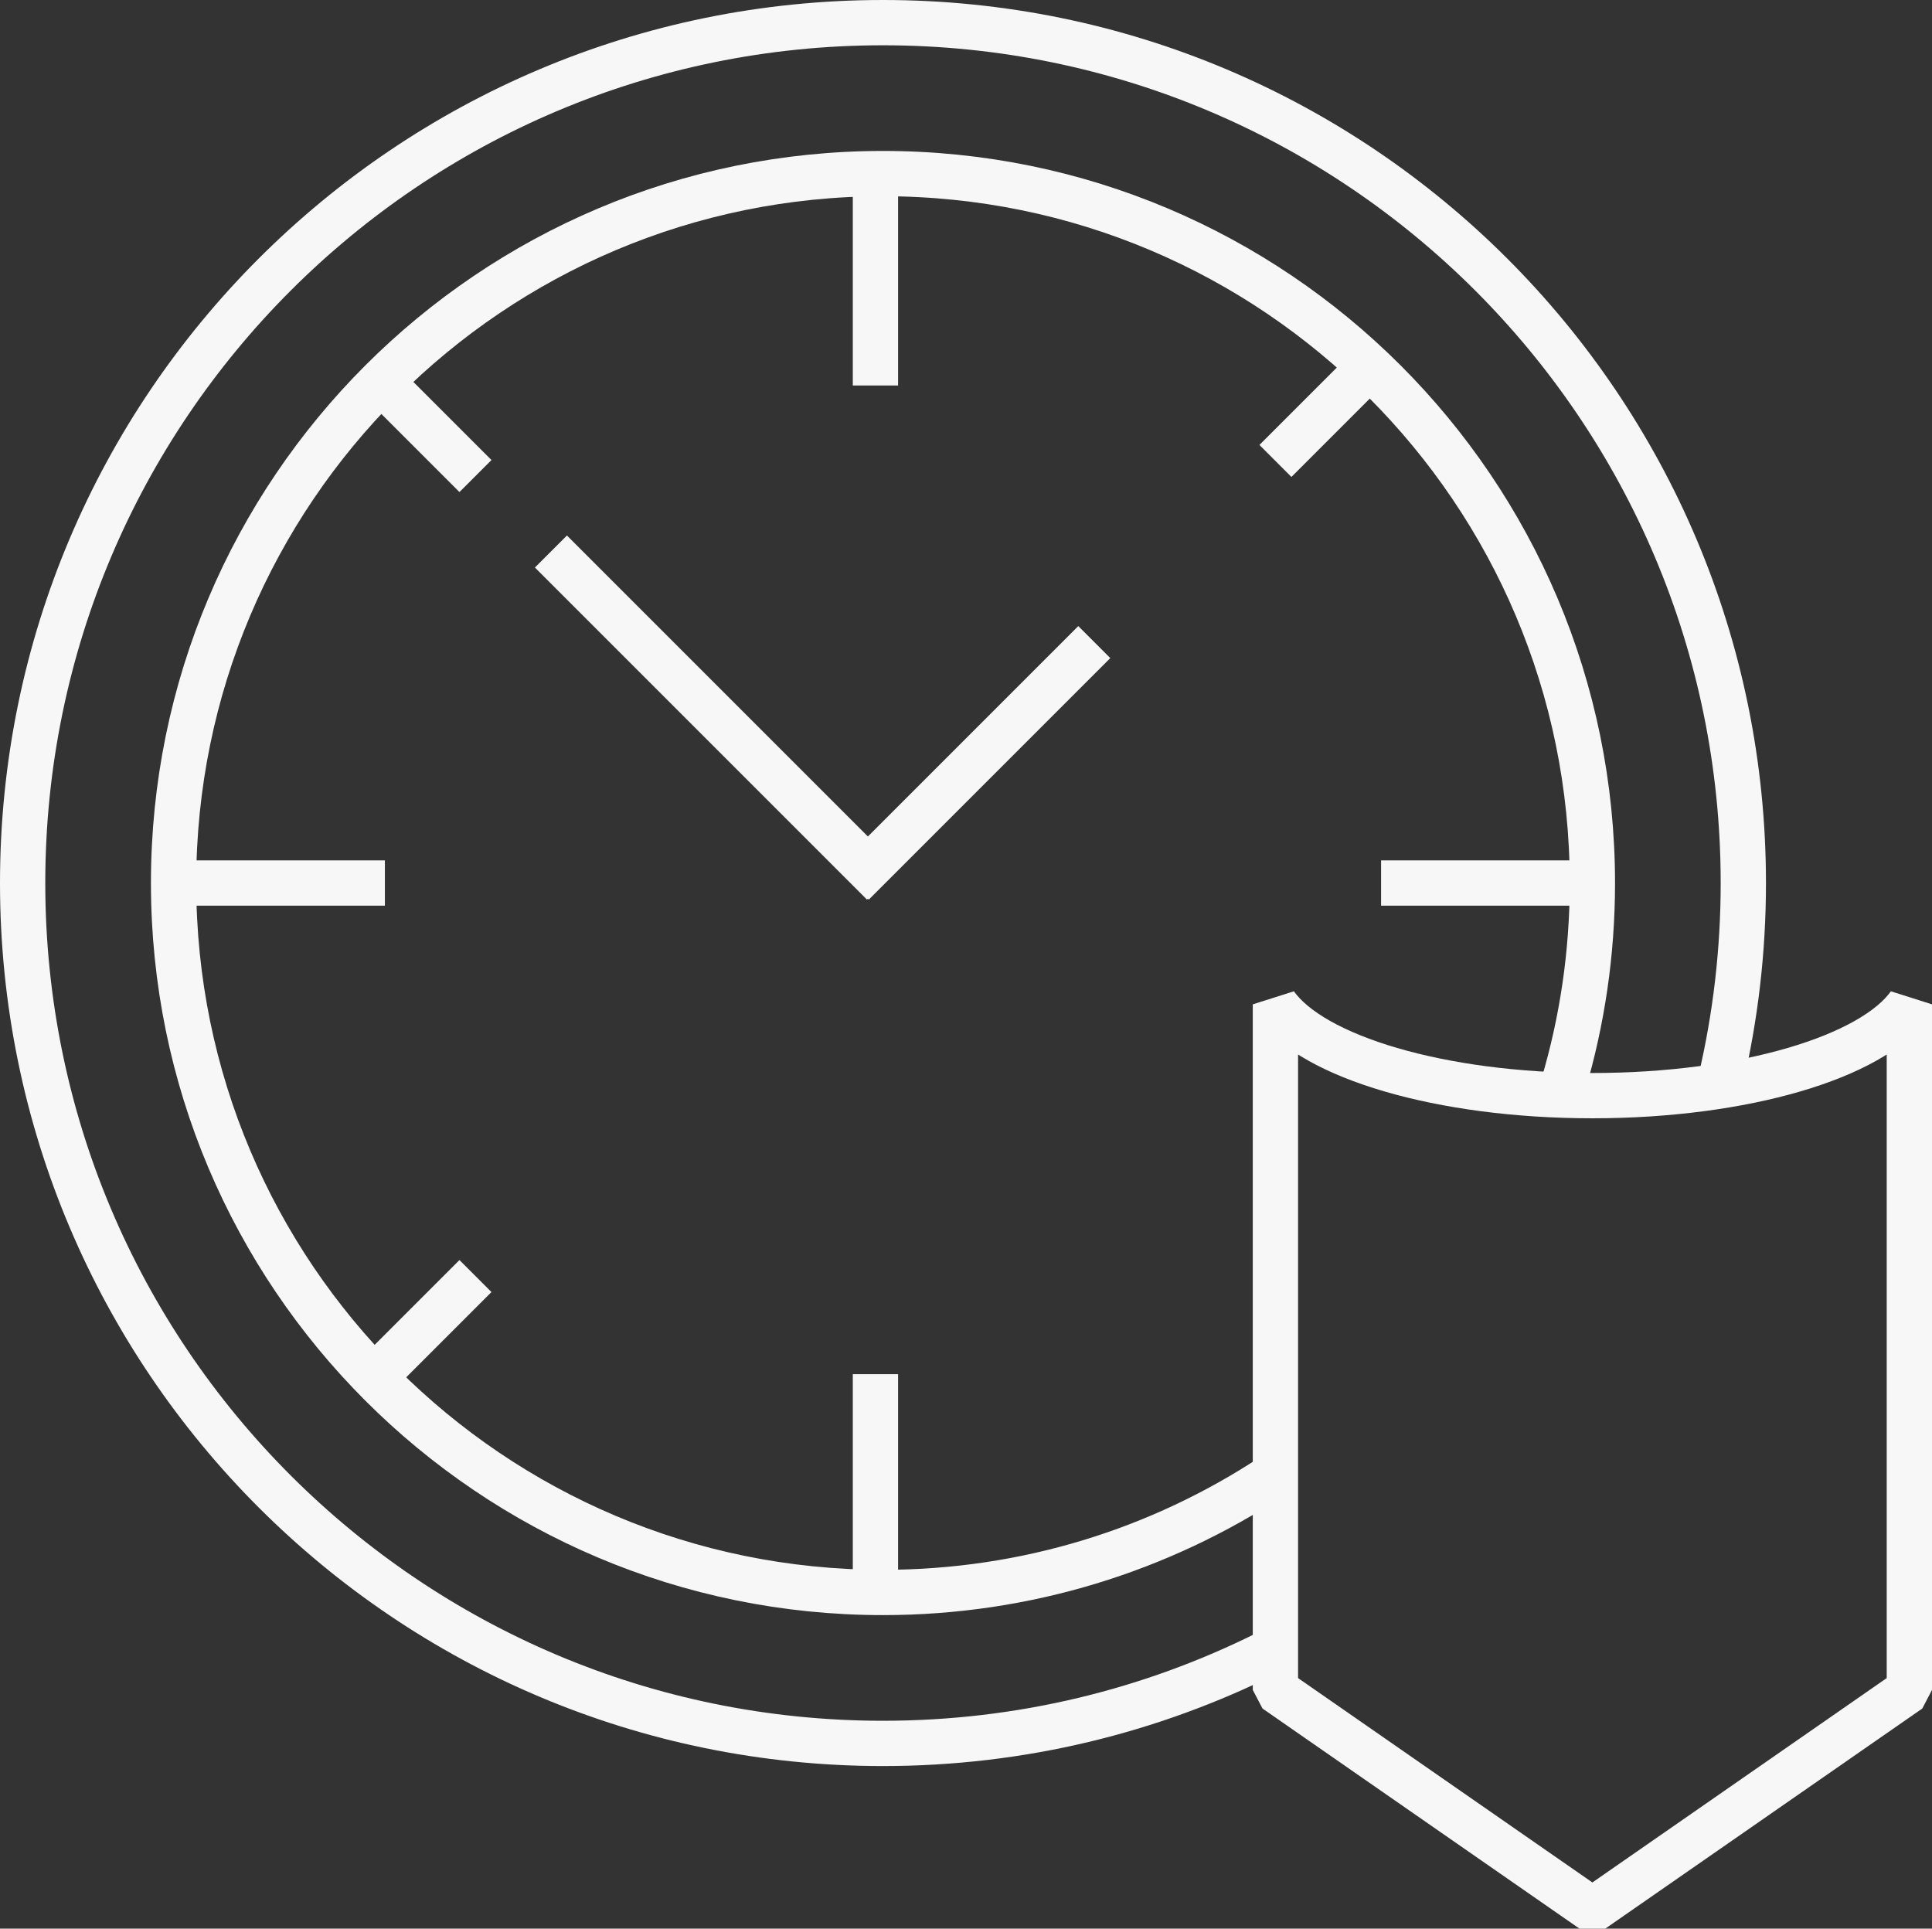
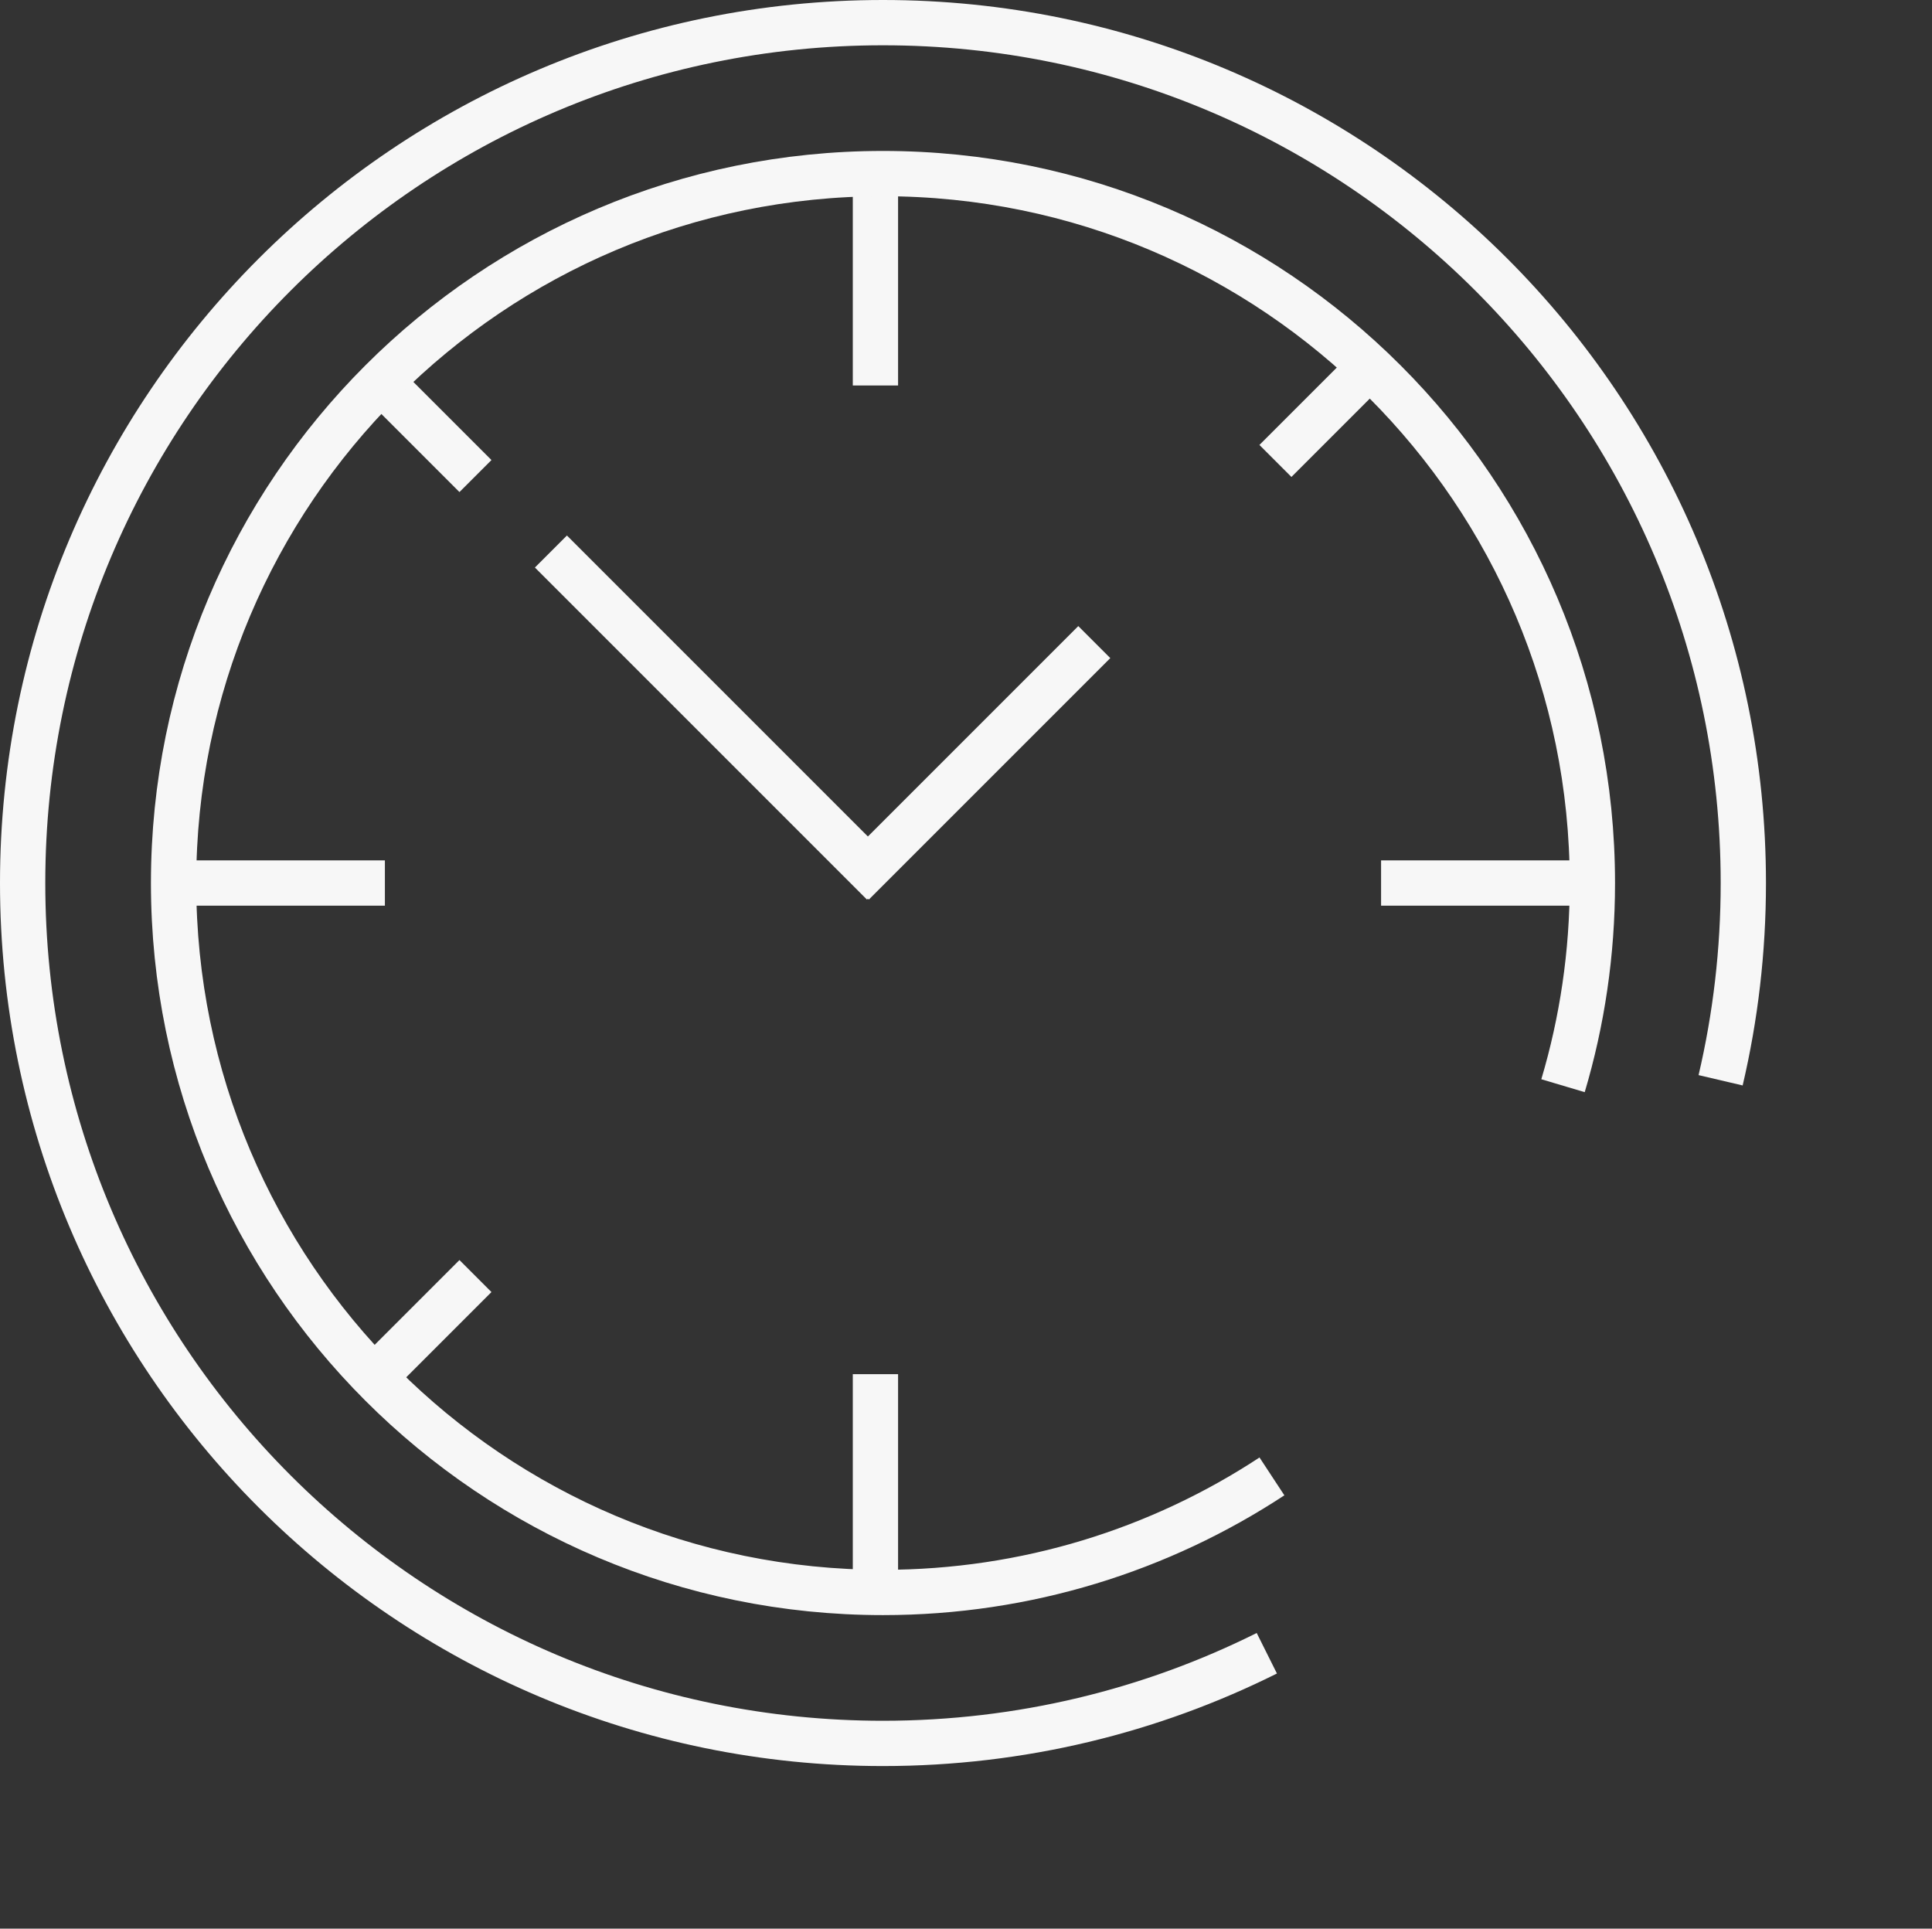
<svg xmlns="http://www.w3.org/2000/svg" version="1.1" id="Layer_1" x="0px" y="0px" width="128px" height="127.771px" viewBox="0 0 128 127.771" enable-background="new 0 0 128 127.771" xml:space="preserve">
  <rect x="0" y="0" width="128" height="127.771" fill="#333333" stroke="none" />
  <g>
    <line fill="none" stroke="#f7f7f7" stroke-width="3" x1="25.5" y1="58.5" x2="11.5" y2="58.5" />
    <line fill="none" stroke="#f7f7f7" stroke-width="3" x1="105.5" y1="58.5" x2="91.5" y2="58.5" />
    <line fill="none" stroke="#f7f7f7" stroke-width="3" x1="58" y1="25.538" x2="58" y2="12.038" />
    <line fill="none" stroke="#f7f7f7" stroke-width="3" x1="58" y1="104.538" x2="58" y2="91.038" />
    <line fill="none" stroke="#f7f7f7" stroke-width="3" x1="31.5" y1="31.538" x2="25.5" y2="25.538" />
    <line fill="none" stroke="#f7f7f7" stroke-width="3" x1="84.5" y1="30.538" x2="90.5" y2="24.538" />
    <line fill="none" stroke="#f7f7f7" stroke-width="3" x1="25.5" y1="90.538" x2="31.5" y2="84.538" />
    <path fill="none" stroke="#f7f7f7" stroke-width="3" d="M83.93,109.527c-7.655,3.822-16.292,5.973-25.43,5.973   c-31.48,0-57-25.52-57-56.999C1.5,27.02,27.02,1.5,58.5,1.5c31.48,0,57,25.52,57,57.001c0,4.496-0.521,8.871-1.505,13.067" />
    <path fill="none" stroke="#f7f7f7" stroke-width="3" d="M84.269,97.811c-7.4,4.861-16.254,7.689-25.769,7.689   c-25.957,0-47-21.044-47-46.999c0-25.957,21.043-47.001,47-47.001c25.956,0,47,21.044,47,47.001c0,4.665-0.68,9.172-1.946,13.426" />
-     <path fill="none" stroke="#f7f7f7" stroke-width="3" stroke-linejoin="bevel" d="M105.5,72.586c-10.072,0-18.539-2.566-21-6.048   v45.419l21,14.581l21-14.581V66.538C124.039,70.02,115.571,72.586,105.5,72.586z" />
    <line fill="none" stroke="#f7f7f7" stroke-width="3" x1="36.5" y1="36.538" x2="58.5" y2="58.538" />
    <line fill="none" stroke="#f7f7f7" stroke-width="3" x1="72.5" y1="42.538" x2="56.5" y2="58.538" />
  </g>
</svg>